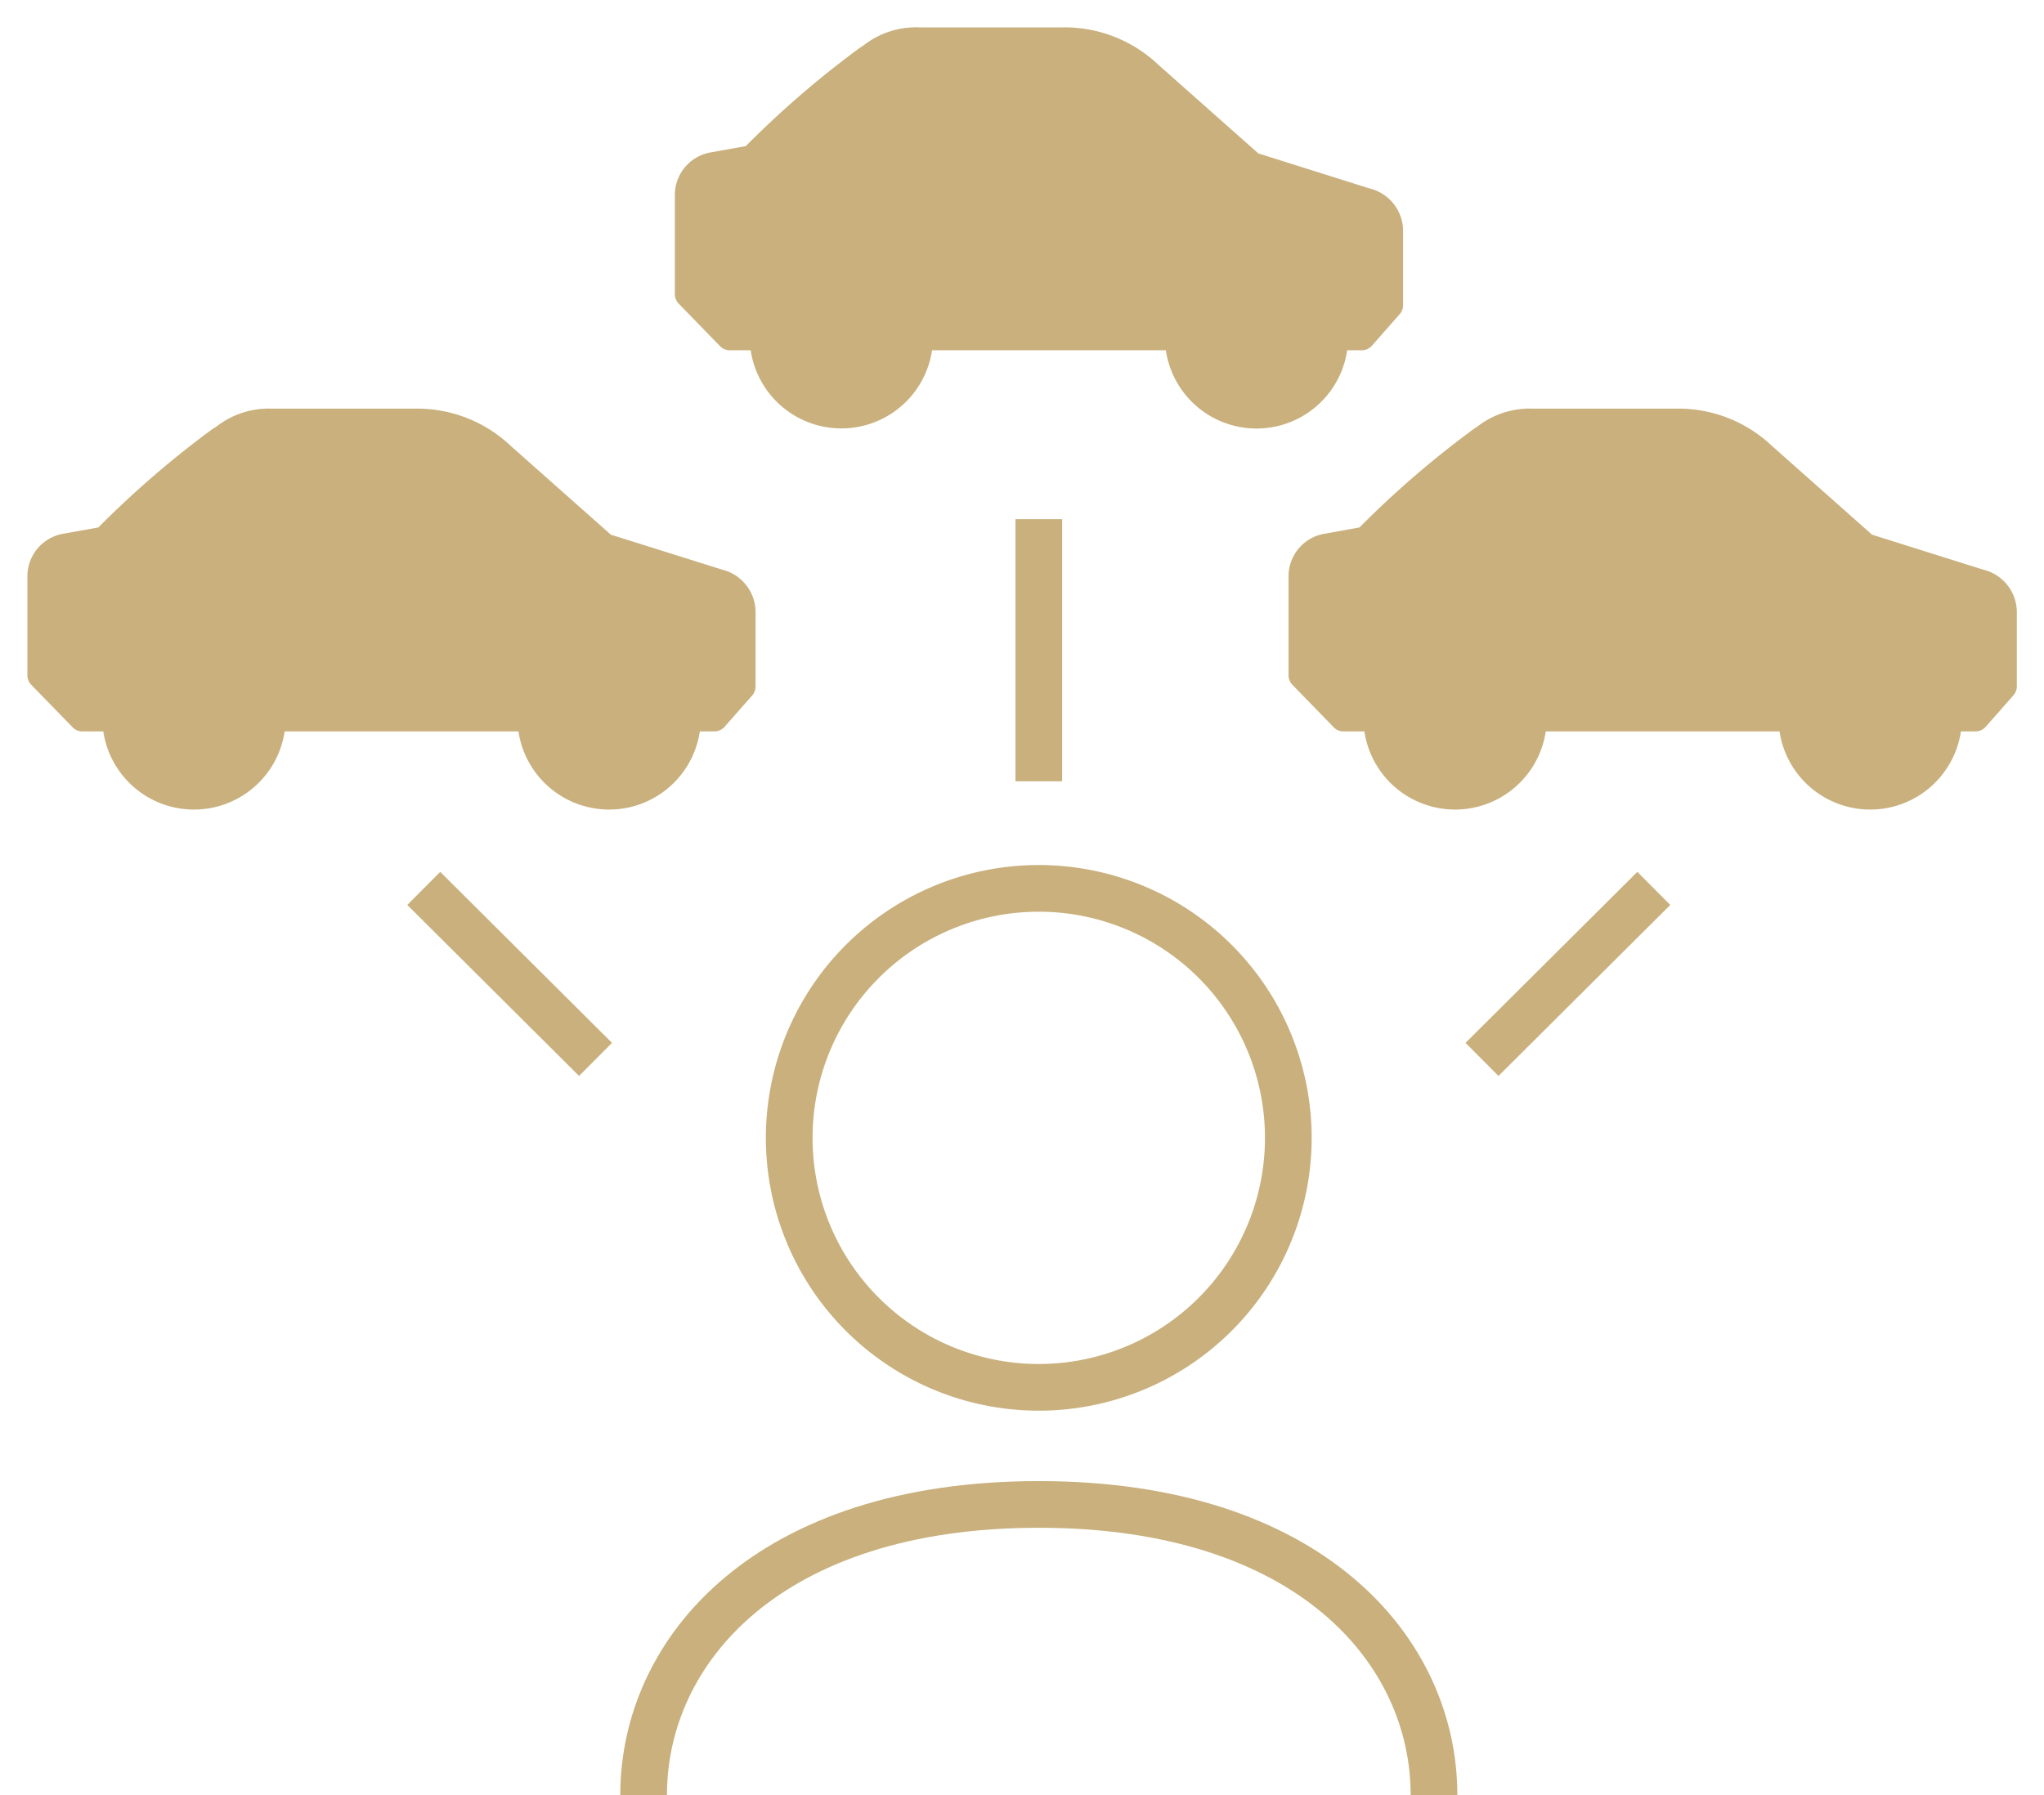
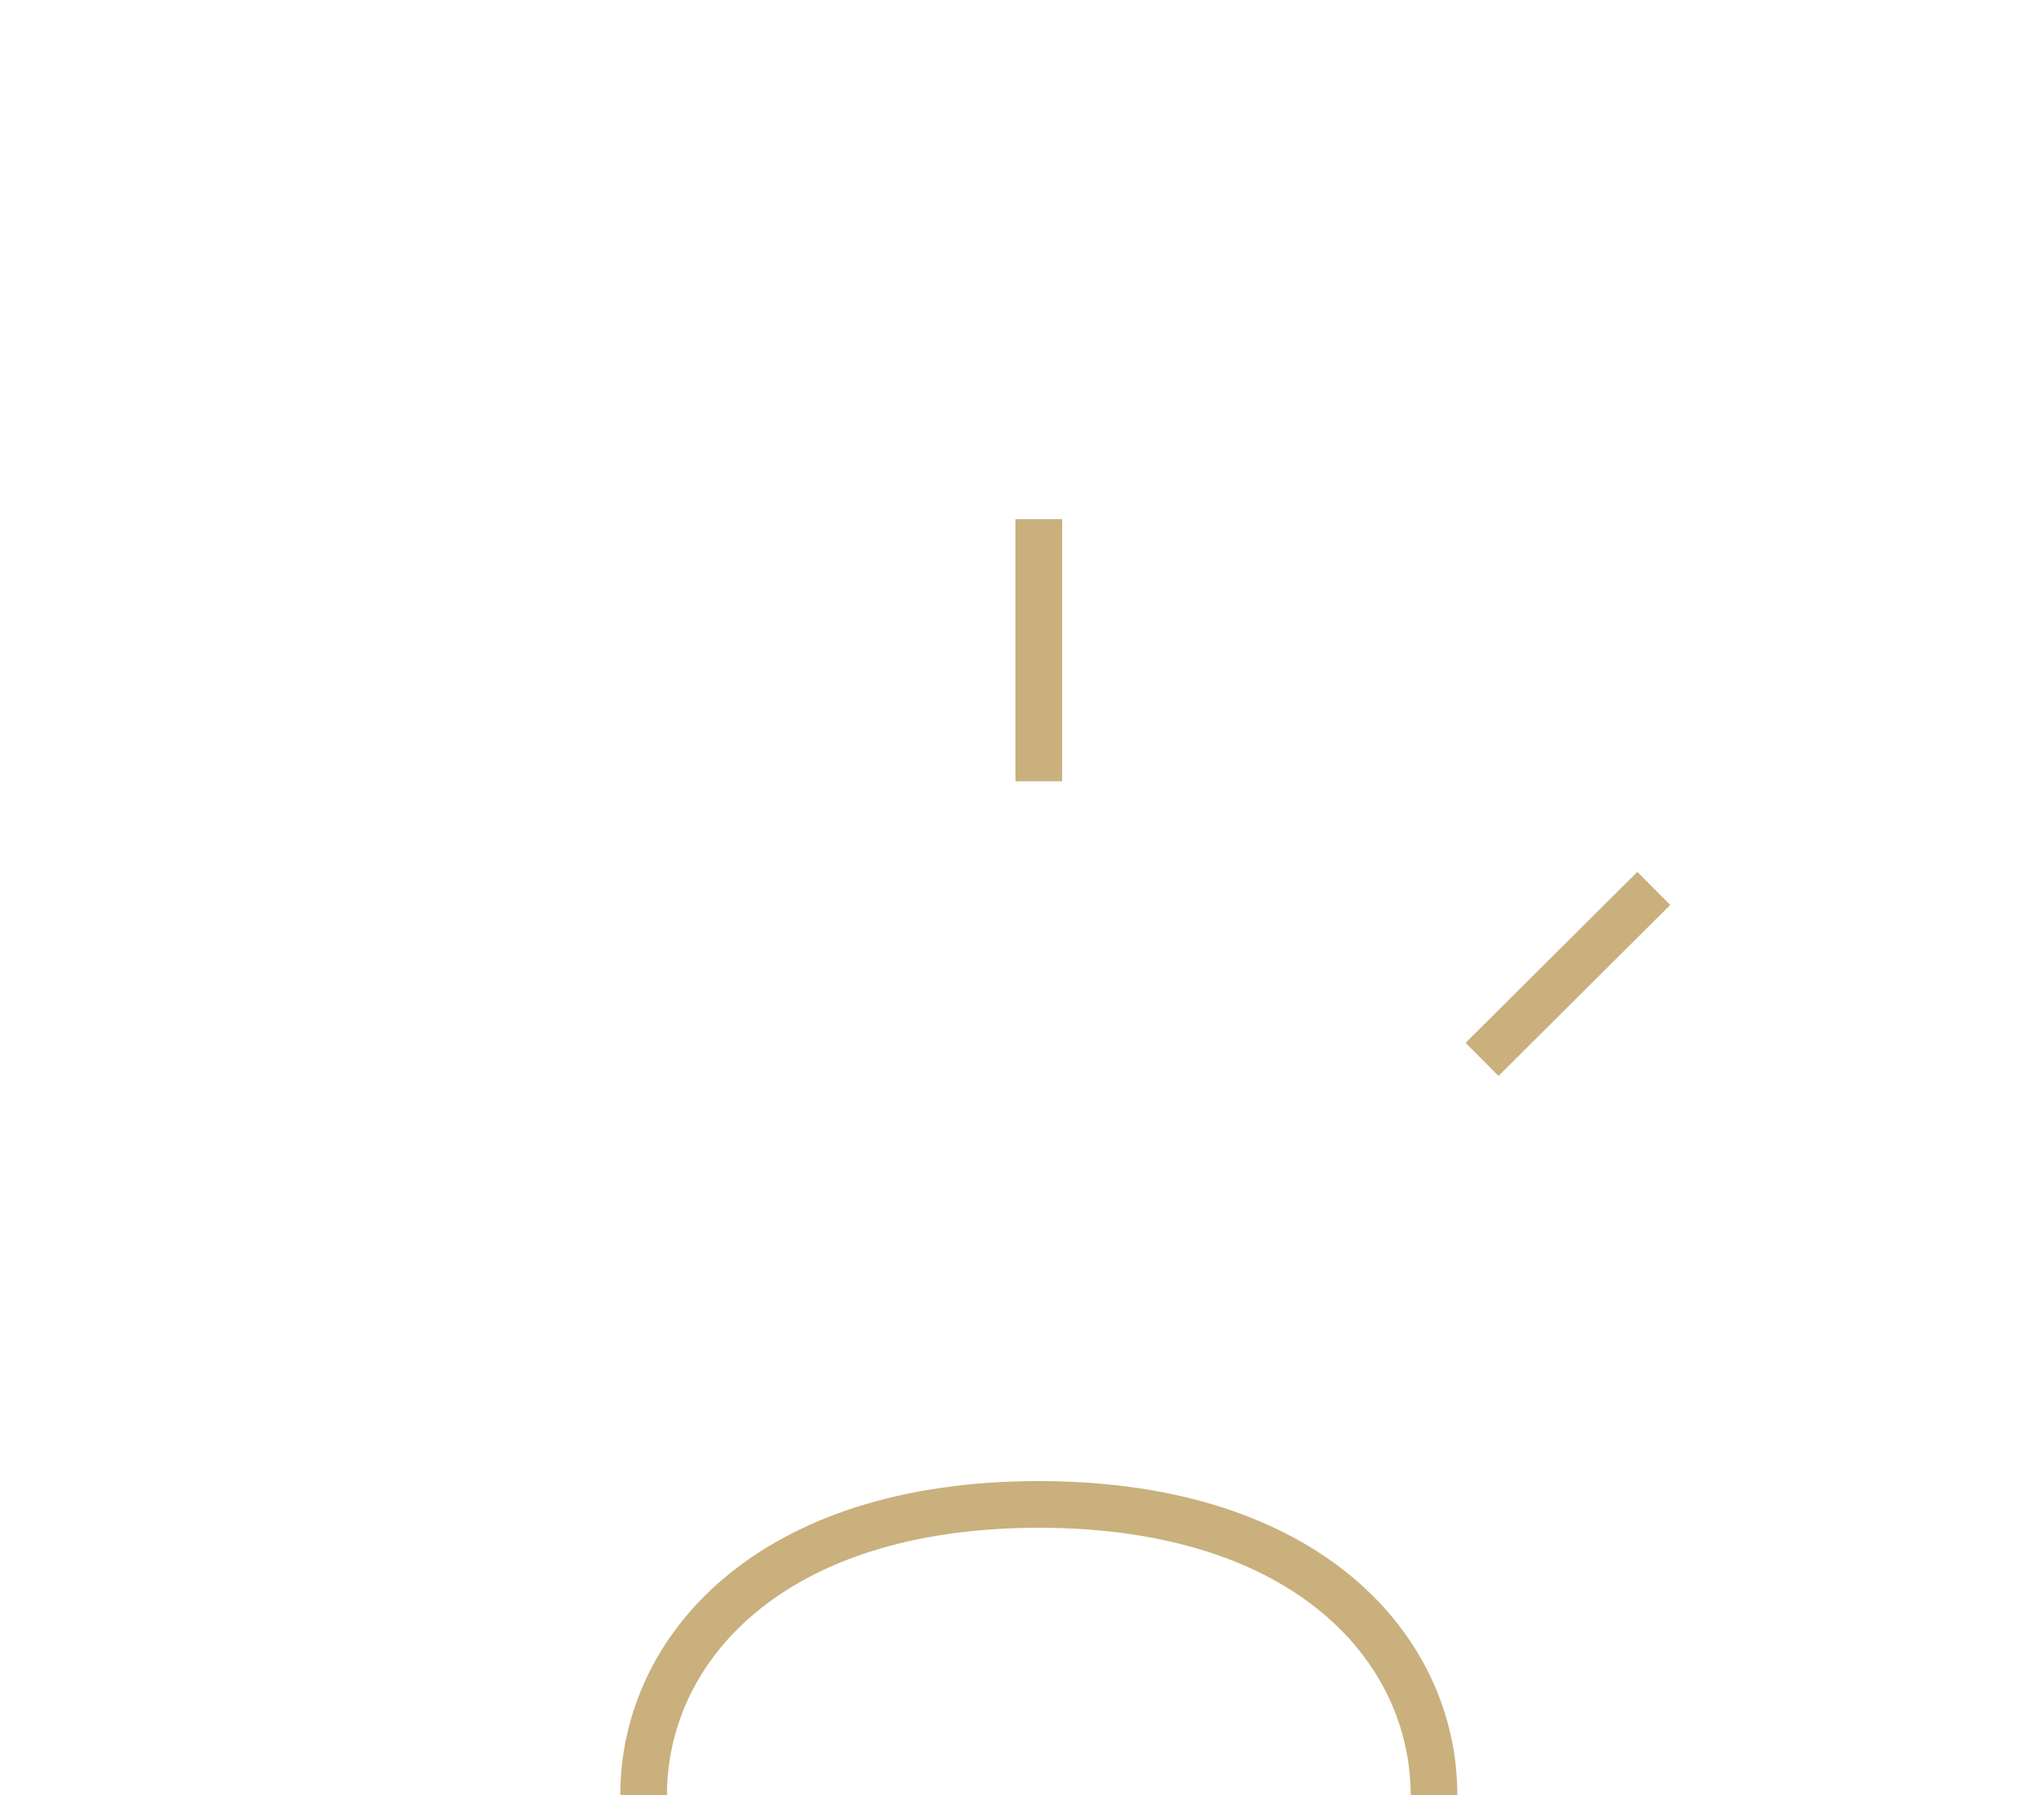
<svg xmlns="http://www.w3.org/2000/svg" width="43.788" height="38.463" viewBox="0 0 43.788 38.463">
  <defs>
    <clipPath id="clip-path">
      <rect id="Rectangle_4782" data-name="Rectangle 4782" width="43.788" height="38.463" fill="#c9b07d" />
    </clipPath>
  </defs>
  <g id="Group_8385" data-name="Group 8385" transform="translate(0 0)">
    <g id="Group_8384" data-name="Group 8384" transform="translate(0 0.001)" clip-path="url(#clip-path)">
-       <path id="Path_17536" data-name="Path 17536" d="M28.854,37.834A5.346,5.346,0,1,0,34.2,32.487,5.347,5.347,0,0,0,28.854,37.834Z" transform="translate(-11.947 -13.452)" fill="none" stroke="#c9b07d" stroke-linejoin="round" stroke-width="1" />
      <path id="Path_17537" data-name="Path 17537" d="M40.463,61.243c0-3.107-2.677-6.227-8.467-6.227s-8.465,3.12-8.465,6.227" transform="translate(-9.743 -22.78)" fill="none" stroke="#c9b07d" stroke-linejoin="round" stroke-width="1" />
-       <path id="Path_17538" data-name="Path 17538" d="M15.88,18.391,13.5,17.643l-2.142-1.9a2.915,2.915,0,0,0-2.084-.8H6.253a1.825,1.825,0,0,0-1.194.377l-.105.068a20.808,20.808,0,0,0-2.433,2.1l-.772.139a.925.925,0,0,0-.748.9V20.66a.294.294,0,0,0,.083.2l.887.911a.287.287,0,0,0,.21.088h.446a1.964,1.964,0,0,0,3.885,0h5.009a1.964,1.964,0,0,0,3.885,0h.312a.291.291,0,0,0,.219-.1l.594-.674A.288.288,0,0,0,16.6,20.9V19.3A.94.94,0,0,0,15.88,18.391Z" transform="translate(-0.414 -6.187)" fill="#c9b07d" />
-       <path id="Path_17539" data-name="Path 17539" d="M39.545,4.449,37.169,3.7,35.027,1.8A2.916,2.916,0,0,0,32.943,1H29.918a1.823,1.823,0,0,0-1.194.377l-.1.067a20.72,20.72,0,0,0-2.434,2.1l-.772.138a.927.927,0,0,0-.748.9V6.719a.3.3,0,0,0,.082.2l.887.912a.288.288,0,0,0,.209.088h.447a1.964,1.964,0,0,0,3.885,0h5.009a1.963,1.963,0,0,0,3.884,0h.313a.294.294,0,0,0,.219-.1l.593-.674a.287.287,0,0,0,.073-.193v-1.6A.94.94,0,0,0,39.545,4.449Z" transform="translate(-10.213 -0.414)" fill="#c9b07d" />
-       <path id="Path_17540" data-name="Path 17540" d="M61.984,18.391l-2.376-.748-2.142-1.9a2.913,2.913,0,0,0-2.084-.8H52.356a1.825,1.825,0,0,0-1.194.377l-.1.068a20.773,20.773,0,0,0-2.434,2.1l-.772.139a.925.925,0,0,0-.748.9V20.66a.291.291,0,0,0,.083.2l.886.911a.288.288,0,0,0,.209.088h.447a1.964,1.964,0,0,0,3.885,0h5.009a1.964,1.964,0,0,0,3.885,0h.313a.291.291,0,0,0,.218-.1l.594-.674a.288.288,0,0,0,.073-.192V19.3A.94.94,0,0,0,61.984,18.391Z" transform="translate(-19.504 -6.187)" fill="#c9b07d" />
      <line id="Line_6" data-name="Line 6" y2="5.616" transform="translate(22.254 11.124)" fill="none" stroke="#c9b07d" stroke-linejoin="round" stroke-width="1" />
-       <line id="Line_7" data-name="Line 7" x2="3.68" y2="3.664" transform="translate(9.078 19.036)" fill="none" stroke="#c9b07d" stroke-linejoin="round" stroke-width="1" />
      <line id="Line_8" data-name="Line 8" x1="3.68" y2="3.664" transform="translate(31.749 19.036)" fill="none" stroke="#c9b07d" stroke-linejoin="round" stroke-width="1" />
    </g>
  </g>
</svg>